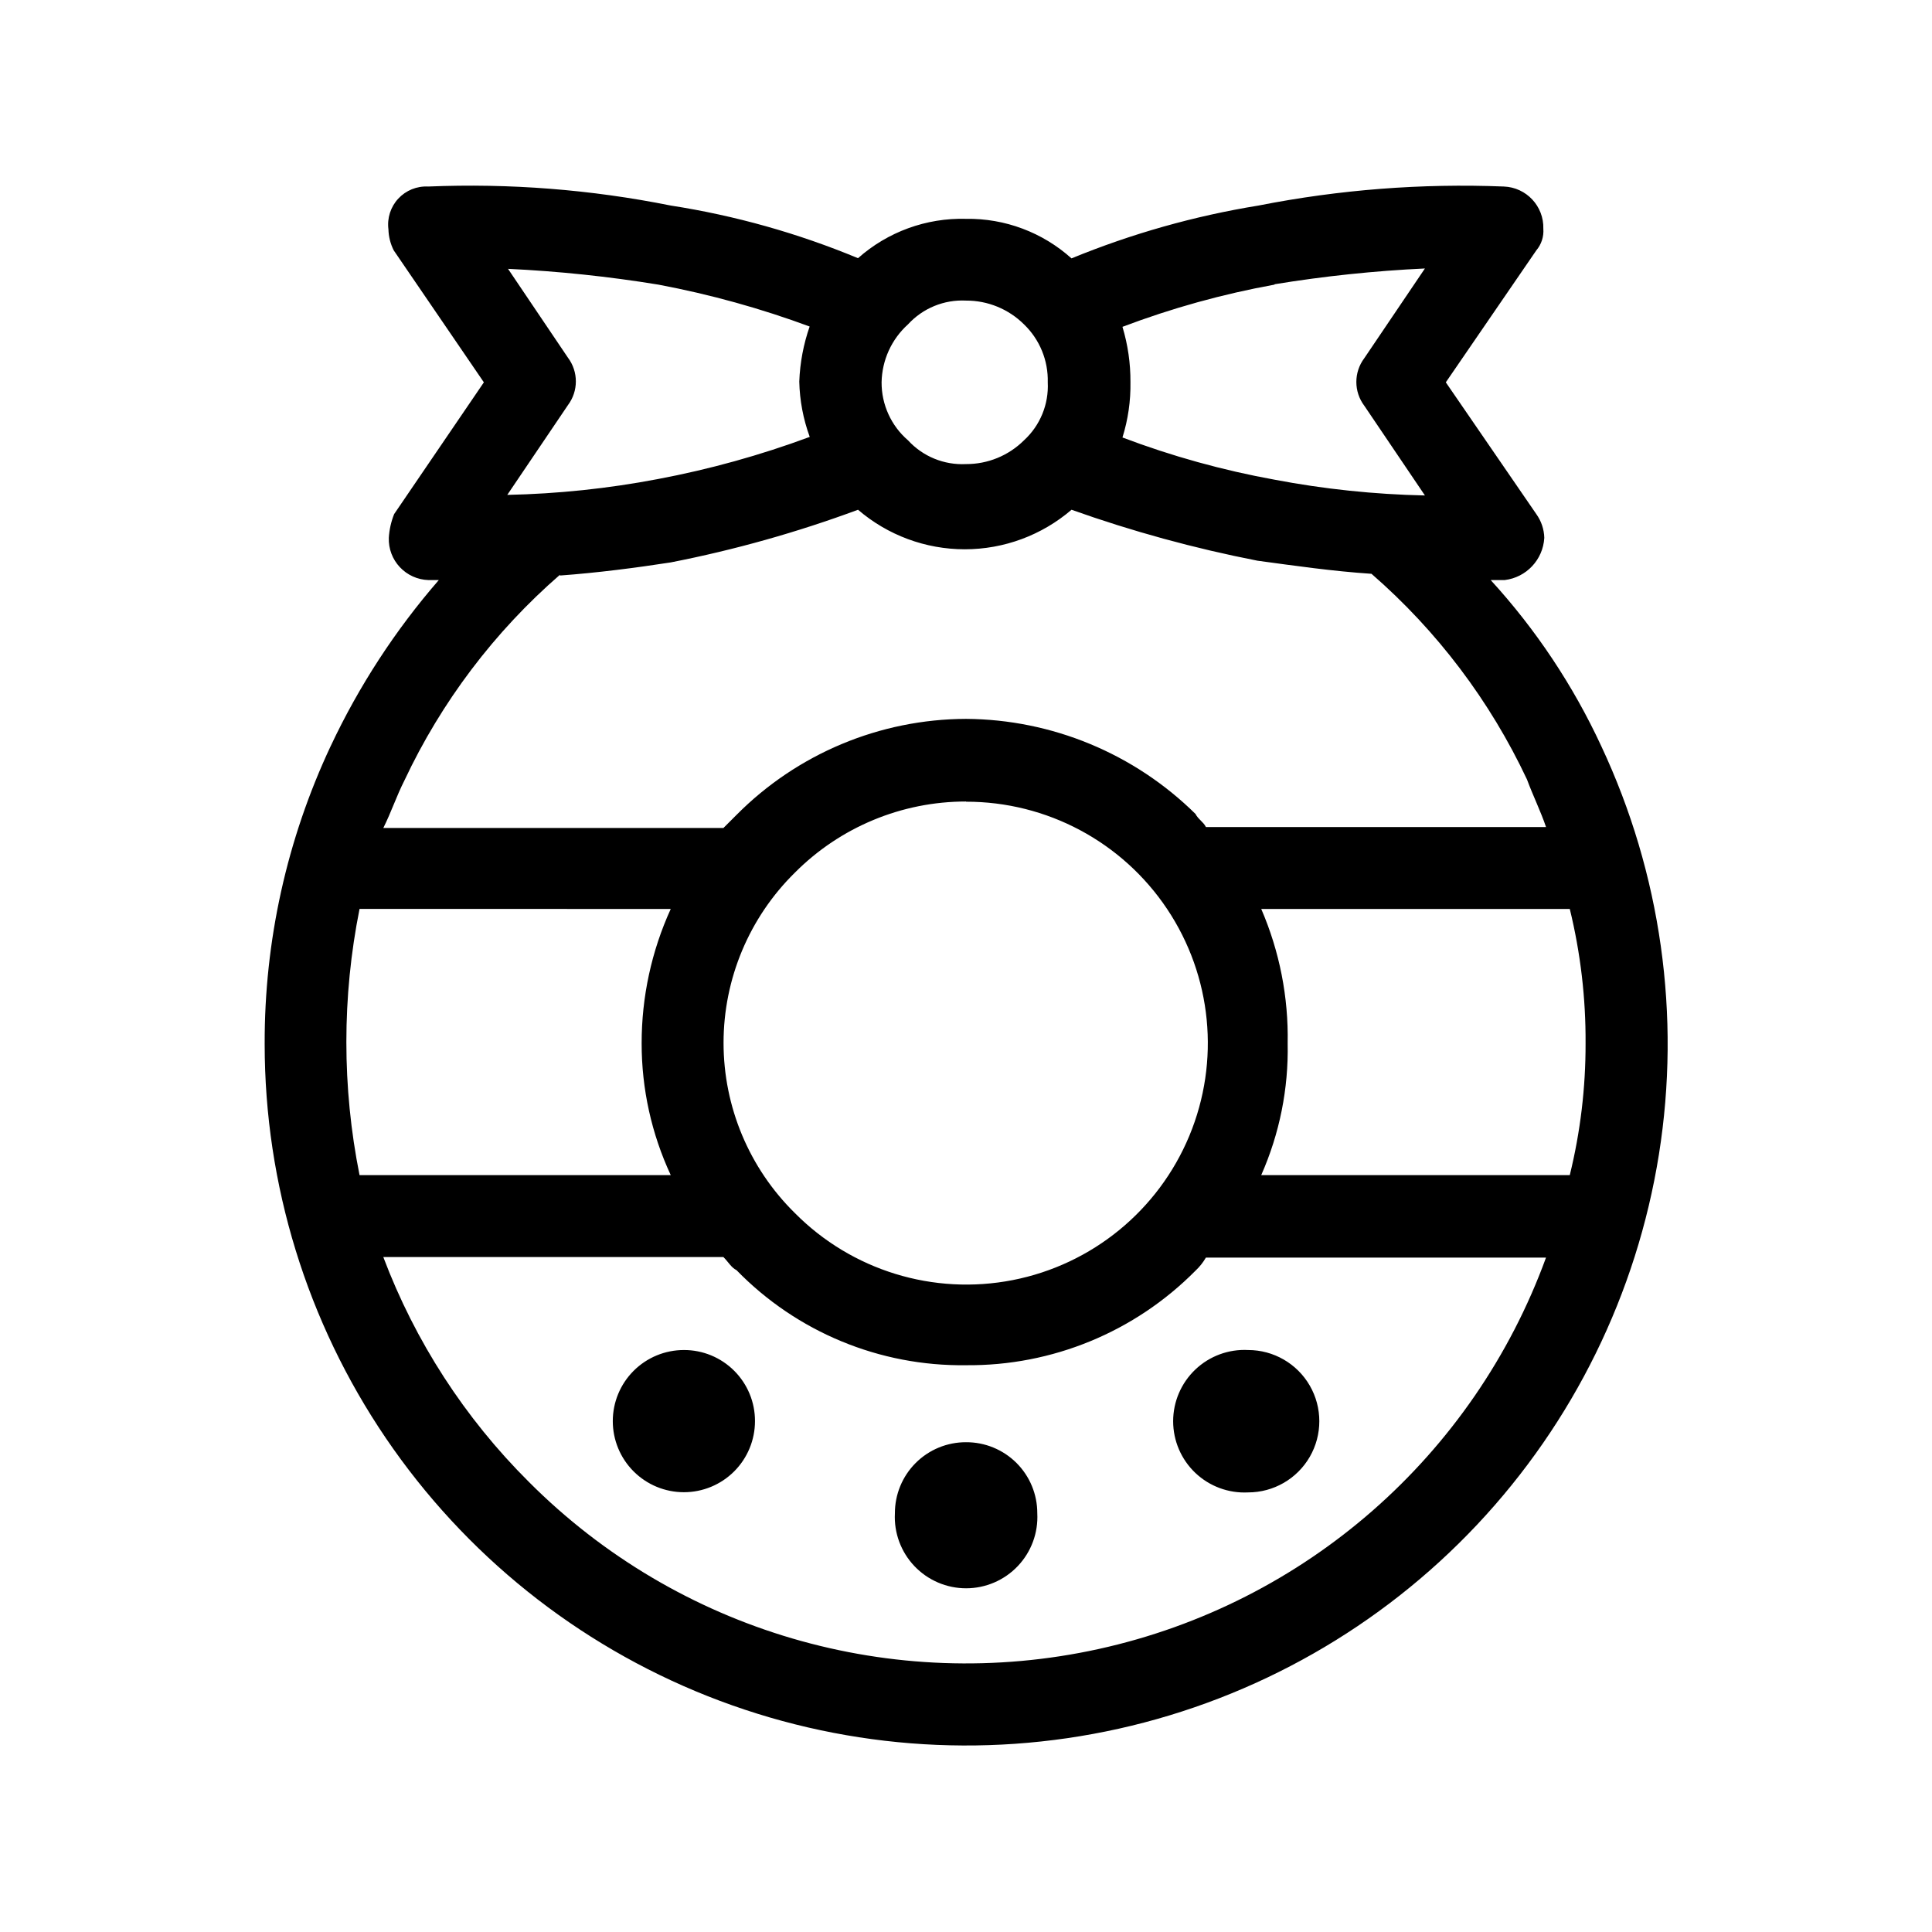
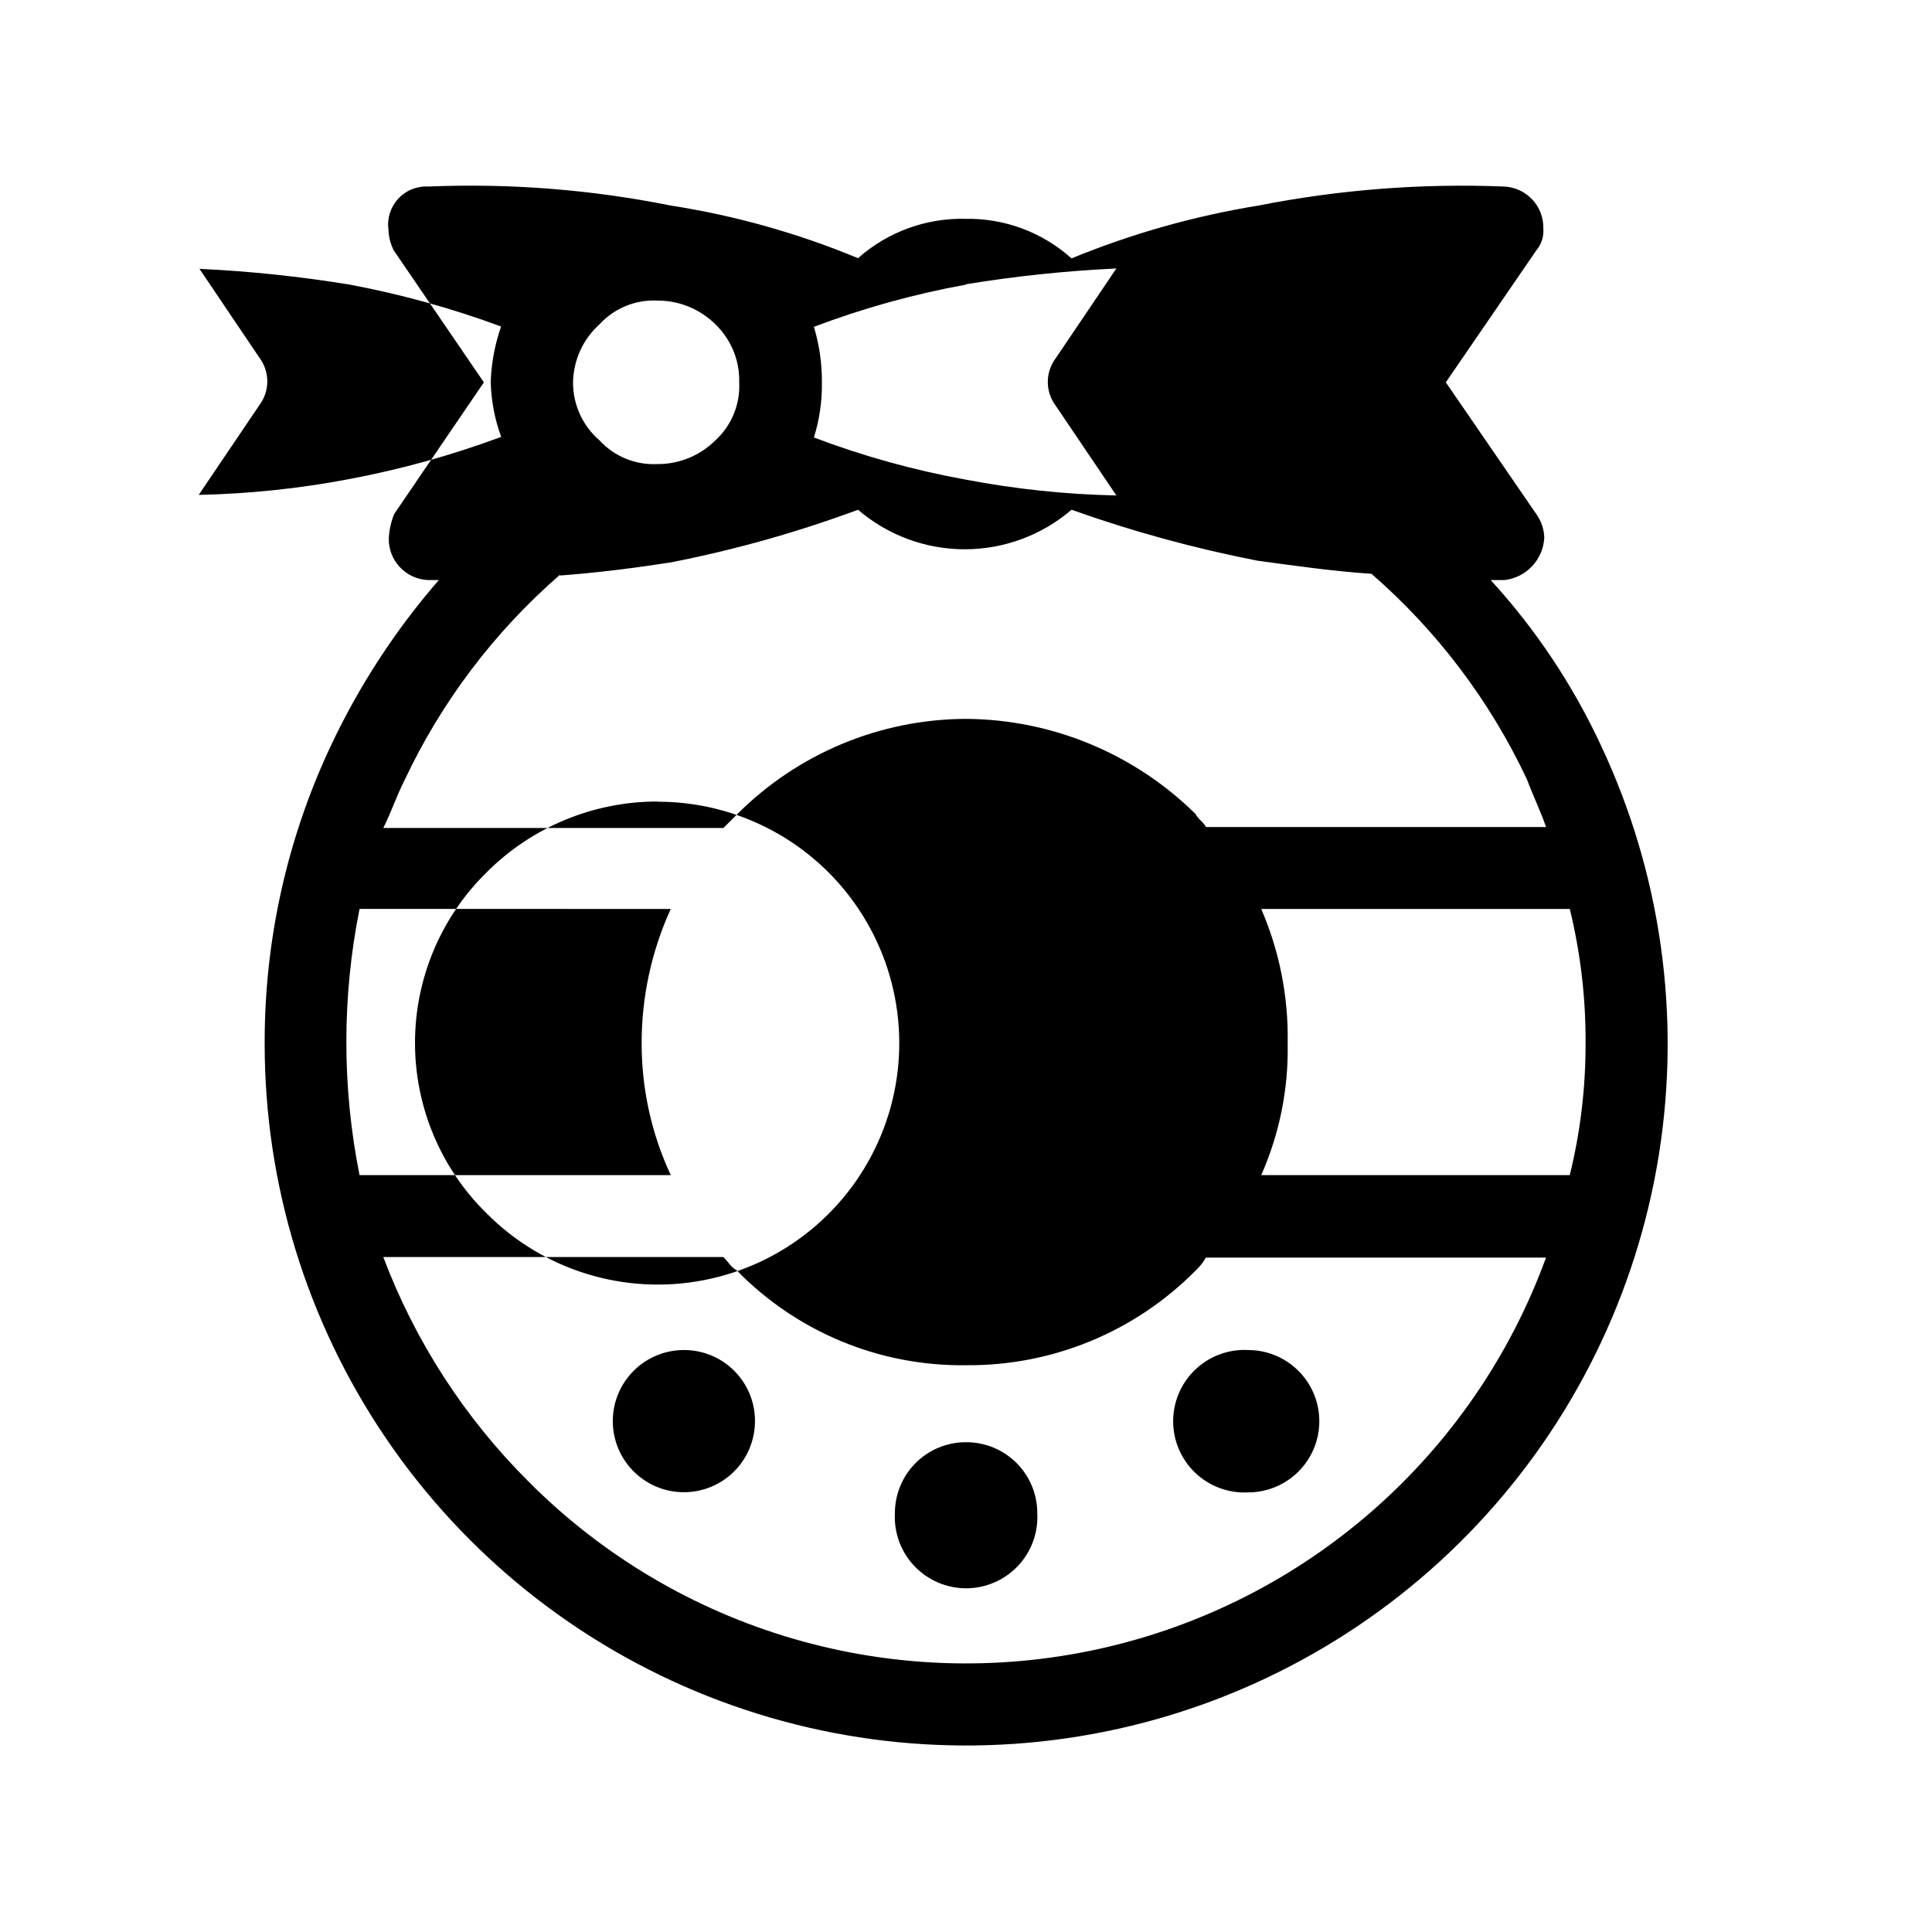
<svg xmlns="http://www.w3.org/2000/svg" fill="#000000" width="800px" height="800px" version="1.1" viewBox="144 144 512 512">
-   <path d="m292.39 296.32c-17.379 15.105-31.414 33.672-41.215 54.512-2.117 4.18-3.477 8.363-5.594 12.594h90.133l3.477-3.477c16.094-16.211 37.969-25.363 60.812-25.441 22.777 0.148 44.598 9.188 60.809 25.191 0.707 1.41 2.117 2.117 2.769 3.477h90.133c-1.41-4.18-3.477-8.363-5.039-12.594v-0.004c-9.797-20.836-23.832-39.402-41.211-54.512-10.48-0.707-20.152-2.117-30.23-3.477h0.004c-16.738-3.269-33.211-7.781-49.273-13.5-7.875 6.758-17.91 10.477-28.289 10.477s-20.414-3.719-28.289-10.477c-16.141 5.981-32.734 10.648-49.625 13.953-9.07 1.41-19.547 2.769-29.371 3.477zm32.848 205.45c-5 0-9.793 1.984-13.324 5.516-3.535 3.535-5.519 8.328-5.519 13.324 0 5 1.984 9.793 5.519 13.324 3.531 3.535 8.324 5.519 13.324 5.519 4.996 0 9.789-1.984 13.324-5.519 3.531-3.531 5.516-8.324 5.516-13.324 0.016-5-1.965-9.801-5.504-13.336-3.535-3.539-8.336-5.519-13.336-5.504zm149.53 0c-5.176-0.27-10.23 1.598-13.988 5.168-3.754 3.566-5.883 8.52-5.883 13.699 0 5.18 2.129 10.133 5.883 13.699 3.758 3.566 8.812 5.434 13.988 5.168 6.738 0 12.969-3.598 16.34-9.434 3.367-5.84 3.367-13.031 0-18.867-3.371-5.84-9.602-9.434-16.34-9.434zm-74.766 24.434c-5.004-0.016-9.805 1.969-13.34 5.504-3.535 3.535-5.516 8.336-5.504 13.34-0.27 5.172 1.602 10.227 5.168 13.984 3.566 3.754 8.52 5.883 13.699 5.883 5.18 0 10.133-2.129 13.699-5.883 3.566-3.758 5.438-8.812 5.168-13.984 0.016-5.012-1.973-9.82-5.519-13.359-3.551-3.535-8.363-5.512-13.371-5.484zm-168.38-184.45c7.484-15.926 17.129-30.746 28.668-44.031h-2.773c-2.871-0.094-5.59-1.324-7.555-3.422-1.969-2.098-3.019-4.891-2.922-7.766 0.129-2.16 0.605-4.285 1.41-6.297l23.781-34.914-23.883-34.965c-0.879-1.734-1.359-3.644-1.41-5.59-0.379-2.965 0.578-5.945 2.613-8.133 2.031-2.188 4.934-3.363 7.918-3.203 21.551-0.895 43.133 0.797 64.285 5.039 17.039 2.648 33.699 7.332 49.625 13.953 7.867-6.984 18.098-10.715 28.617-10.43 10.309-0.16 20.297 3.586 27.961 10.48 15.938-6.543 32.57-11.242 49.574-14.004 21.391-4.215 43.203-5.906 64.992-5.039 5.969 0.219 10.648 5.211 10.477 11.184 0.16 2.086-0.512 4.148-1.863 5.742l-23.98 34.965 23.98 34.914c1.32 1.84 2.059 4.035 2.117 6.297-0.324 5.777-4.738 10.488-10.48 11.188h-3.727c11.973 13.086 21.863 27.938 29.32 44.031 15.812 33.727 21.129 71.426 15.262 108.21-5.871 36.785-22.652 70.957-48.176 98.09-25.523 27.133-58.609 45.969-94.969 54.074-36.355 8.102-74.309 5.098-108.94-8.629-34.629-13.727-64.336-37.539-85.27-68.348-20.934-30.812-32.129-67.203-32.133-104.45-0.09-27.289 5.879-54.254 17.48-78.949zm7.66 43.125c-4.656 23.281-4.656 47.254 0 70.535h82.473c-5.09-10.934-7.723-22.852-7.711-34.914-0.016-12.289 2.613-24.438 7.711-35.621zm6.297 92.246v0.004c8.445 22.375 21.586 42.68 38.539 59.551 39.48 39.633 96.473 56.348 151.1 44.309 54.633-12.035 99.324-51.152 118.49-103.71h-90.133c-0.746 1.289-1.68 2.461-2.769 3.477-16.055 16.223-37.988 25.254-60.809 25.039-22.871 0.312-44.859-8.797-60.812-25.188-1.41-0.707-2.117-2.117-3.477-3.477zm314.43-21.711c2.809-11.426 4.211-23.148 4.184-34.914 0.07-12-1.336-23.961-4.184-35.621h-81.77c4.856 11.238 7.242 23.383 7.004 35.621 0.246 12.008-2.144 23.926-7.004 34.914zm-201.22-224.8c-13.094-4.859-26.574-8.602-40.305-11.184-13.191-2.156-26.496-3.555-39.852-4.184l15.871 23.531c2.805 3.727 2.805 8.863 0 12.594l-16.07 23.781c13.375-0.281 26.707-1.68 39.852-4.184 13.727-2.582 27.211-6.324 40.305-11.184-1.723-4.703-2.66-9.656-2.773-14.66 0.184-5 1.117-9.941 2.773-14.664zm122.98-11.184c-13.746 2.488-27.238 6.234-40.305 11.184 1.434 4.754 2.148 9.695 2.117 14.66 0.082 4.969-0.633 9.918-2.117 14.664 13.066 4.949 26.559 8.691 40.305 11.184 13.145 2.5 26.477 3.898 39.852 4.18l-16.07-23.781v0.004c-2.805-3.731-2.805-8.867 0-12.598l16.07-23.781v0.004c-13.352 0.625-26.656 2.023-39.852 4.18zm-81.766 136.98c-17.02-0.004-33.34 6.777-45.344 18.844-12.098 11.895-18.91 28.152-18.91 45.117s6.812 33.219 18.91 45.113c15.066 15.203 36.738 21.867 57.742 17.75 21.004-4.113 38.562-18.457 46.781-38.219 8.219-19.762 6.012-42.328-5.883-60.121-11.891-17.797-31.895-28.469-53.297-28.434zm0-132.75c-5.805-0.297-11.441 2.016-15.367 6.297-4.367 3.93-6.902 9.496-7.004 15.367-0.027 5.902 2.531 11.516 7.004 15.367 3.926 4.285 9.562 6.594 15.367 6.297 5.754 0.027 11.281-2.238 15.363-6.297 4.285-3.926 6.594-9.562 6.301-15.367 0.152-5.777-2.133-11.355-6.301-15.367-4.082-4.055-9.609-6.32-15.363-6.297z" />
+   <path d="m292.39 296.32c-17.379 15.105-31.414 33.672-41.215 54.512-2.117 4.18-3.477 8.363-5.594 12.594h90.133l3.477-3.477c16.094-16.211 37.969-25.363 60.812-25.441 22.777 0.148 44.598 9.188 60.809 25.191 0.707 1.41 2.117 2.117 2.769 3.477h90.133c-1.41-4.18-3.477-8.363-5.039-12.594v-0.004c-9.797-20.836-23.832-39.402-41.211-54.512-10.48-0.707-20.152-2.117-30.23-3.477h0.004c-16.738-3.269-33.211-7.781-49.273-13.5-7.875 6.758-17.91 10.477-28.289 10.477s-20.414-3.719-28.289-10.477c-16.141 5.981-32.734 10.648-49.625 13.953-9.07 1.41-19.547 2.769-29.371 3.477zm32.848 205.45c-5 0-9.793 1.984-13.324 5.516-3.535 3.535-5.519 8.328-5.519 13.324 0 5 1.984 9.793 5.519 13.324 3.531 3.535 8.324 5.519 13.324 5.519 4.996 0 9.789-1.984 13.324-5.519 3.531-3.531 5.516-8.324 5.516-13.324 0.016-5-1.965-9.801-5.504-13.336-3.535-3.539-8.336-5.519-13.336-5.504zm149.53 0c-5.176-0.27-10.23 1.598-13.988 5.168-3.754 3.566-5.883 8.52-5.883 13.699 0 5.18 2.129 10.133 5.883 13.699 3.758 3.566 8.812 5.434 13.988 5.168 6.738 0 12.969-3.598 16.34-9.434 3.367-5.84 3.367-13.031 0-18.867-3.371-5.84-9.602-9.434-16.34-9.434zm-74.766 24.434c-5.004-0.016-9.805 1.969-13.34 5.504-3.535 3.535-5.516 8.336-5.504 13.34-0.27 5.172 1.602 10.227 5.168 13.984 3.566 3.754 8.52 5.883 13.699 5.883 5.18 0 10.133-2.129 13.699-5.883 3.566-3.758 5.438-8.812 5.168-13.984 0.016-5.012-1.973-9.82-5.519-13.359-3.551-3.535-8.363-5.512-13.371-5.484zm-168.38-184.45c7.484-15.926 17.129-30.746 28.668-44.031h-2.773c-2.871-0.094-5.59-1.324-7.555-3.422-1.969-2.098-3.019-4.891-2.922-7.766 0.129-2.16 0.605-4.285 1.41-6.297l23.781-34.914-23.883-34.965c-0.879-1.734-1.359-3.644-1.41-5.59-0.379-2.965 0.578-5.945 2.613-8.133 2.031-2.188 4.934-3.363 7.918-3.203 21.551-0.895 43.133 0.797 64.285 5.039 17.039 2.648 33.699 7.332 49.625 13.953 7.867-6.984 18.098-10.715 28.617-10.43 10.309-0.16 20.297 3.586 27.961 10.48 15.938-6.543 32.57-11.242 49.574-14.004 21.391-4.215 43.203-5.906 64.992-5.039 5.969 0.219 10.648 5.211 10.477 11.184 0.16 2.086-0.512 4.148-1.863 5.742l-23.98 34.965 23.98 34.914c1.32 1.84 2.059 4.035 2.117 6.297-0.324 5.777-4.738 10.488-10.48 11.188h-3.727c11.973 13.086 21.863 27.938 29.32 44.031 15.812 33.727 21.129 71.426 15.262 108.21-5.871 36.785-22.652 70.957-48.176 98.09-25.523 27.133-58.609 45.969-94.969 54.074-36.355 8.102-74.309 5.098-108.94-8.629-34.629-13.727-64.336-37.539-85.27-68.348-20.934-30.812-32.129-67.203-32.133-104.45-0.09-27.289 5.879-54.254 17.48-78.949zm7.66 43.125c-4.656 23.281-4.656 47.254 0 70.535h82.473c-5.09-10.934-7.723-22.852-7.711-34.914-0.016-12.289 2.613-24.438 7.711-35.621zm6.297 92.246v0.004c8.445 22.375 21.586 42.68 38.539 59.551 39.48 39.633 96.473 56.348 151.1 44.309 54.633-12.035 99.324-51.152 118.49-103.71h-90.133c-0.746 1.289-1.68 2.461-2.769 3.477-16.055 16.223-37.988 25.254-60.809 25.039-22.871 0.312-44.859-8.797-60.812-25.188-1.41-0.707-2.117-2.117-3.477-3.477zm314.43-21.711c2.809-11.426 4.211-23.148 4.184-34.914 0.07-12-1.336-23.961-4.184-35.621h-81.77c4.856 11.238 7.242 23.383 7.004 35.621 0.246 12.008-2.144 23.926-7.004 34.914m-201.22-224.8c-13.094-4.859-26.574-8.602-40.305-11.184-13.191-2.156-26.496-3.555-39.852-4.184l15.871 23.531c2.805 3.727 2.805 8.863 0 12.594l-16.07 23.781c13.375-0.281 26.707-1.68 39.852-4.184 13.727-2.582 27.211-6.324 40.305-11.184-1.723-4.703-2.66-9.656-2.773-14.66 0.184-5 1.117-9.941 2.773-14.664zm122.98-11.184c-13.746 2.488-27.238 6.234-40.305 11.184 1.434 4.754 2.148 9.695 2.117 14.66 0.082 4.969-0.633 9.918-2.117 14.664 13.066 4.949 26.559 8.691 40.305 11.184 13.145 2.5 26.477 3.898 39.852 4.18l-16.07-23.781v0.004c-2.805-3.731-2.805-8.867 0-12.598l16.07-23.781v0.004c-13.352 0.625-26.656 2.023-39.852 4.18zm-81.766 136.98c-17.02-0.004-33.34 6.777-45.344 18.844-12.098 11.895-18.91 28.152-18.91 45.117s6.812 33.219 18.91 45.113c15.066 15.203 36.738 21.867 57.742 17.75 21.004-4.113 38.562-18.457 46.781-38.219 8.219-19.762 6.012-42.328-5.883-60.121-11.891-17.797-31.895-28.469-53.297-28.434zm0-132.75c-5.805-0.297-11.441 2.016-15.367 6.297-4.367 3.93-6.902 9.496-7.004 15.367-0.027 5.902 2.531 11.516 7.004 15.367 3.926 4.285 9.562 6.594 15.367 6.297 5.754 0.027 11.281-2.238 15.363-6.297 4.285-3.926 6.594-9.562 6.301-15.367 0.152-5.777-2.133-11.355-6.301-15.367-4.082-4.055-9.609-6.32-15.363-6.297z" />
</svg>